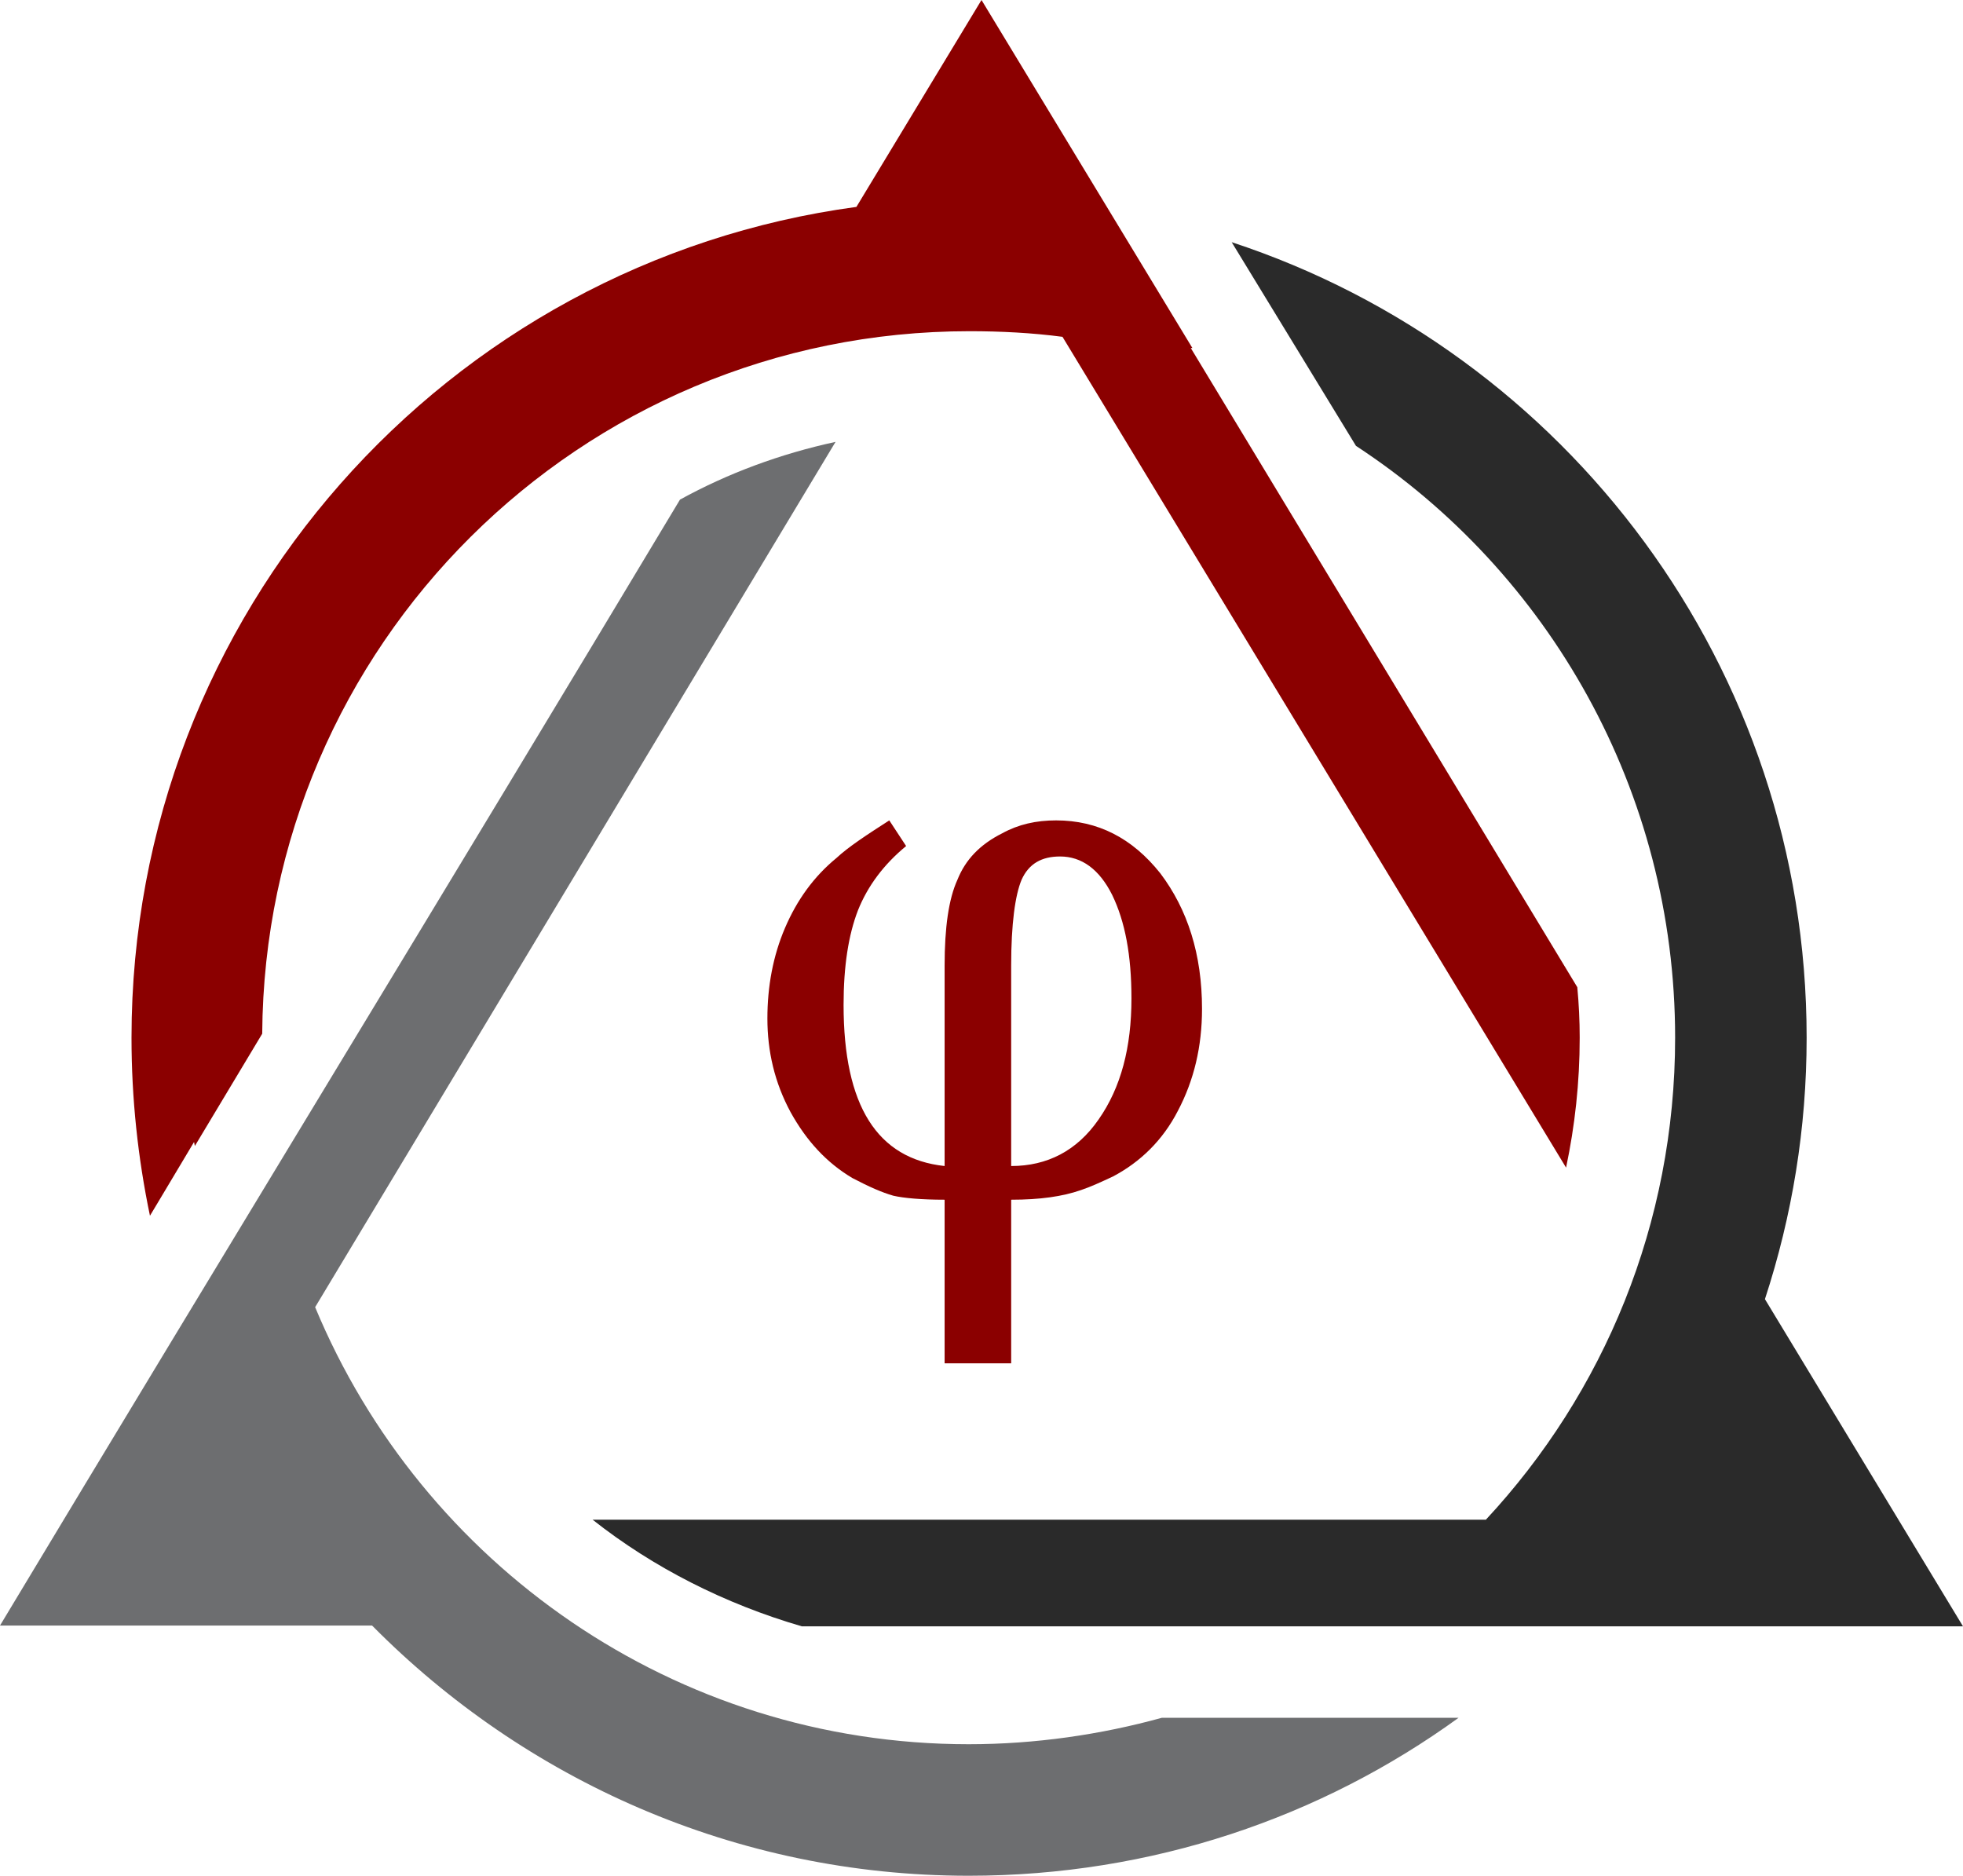
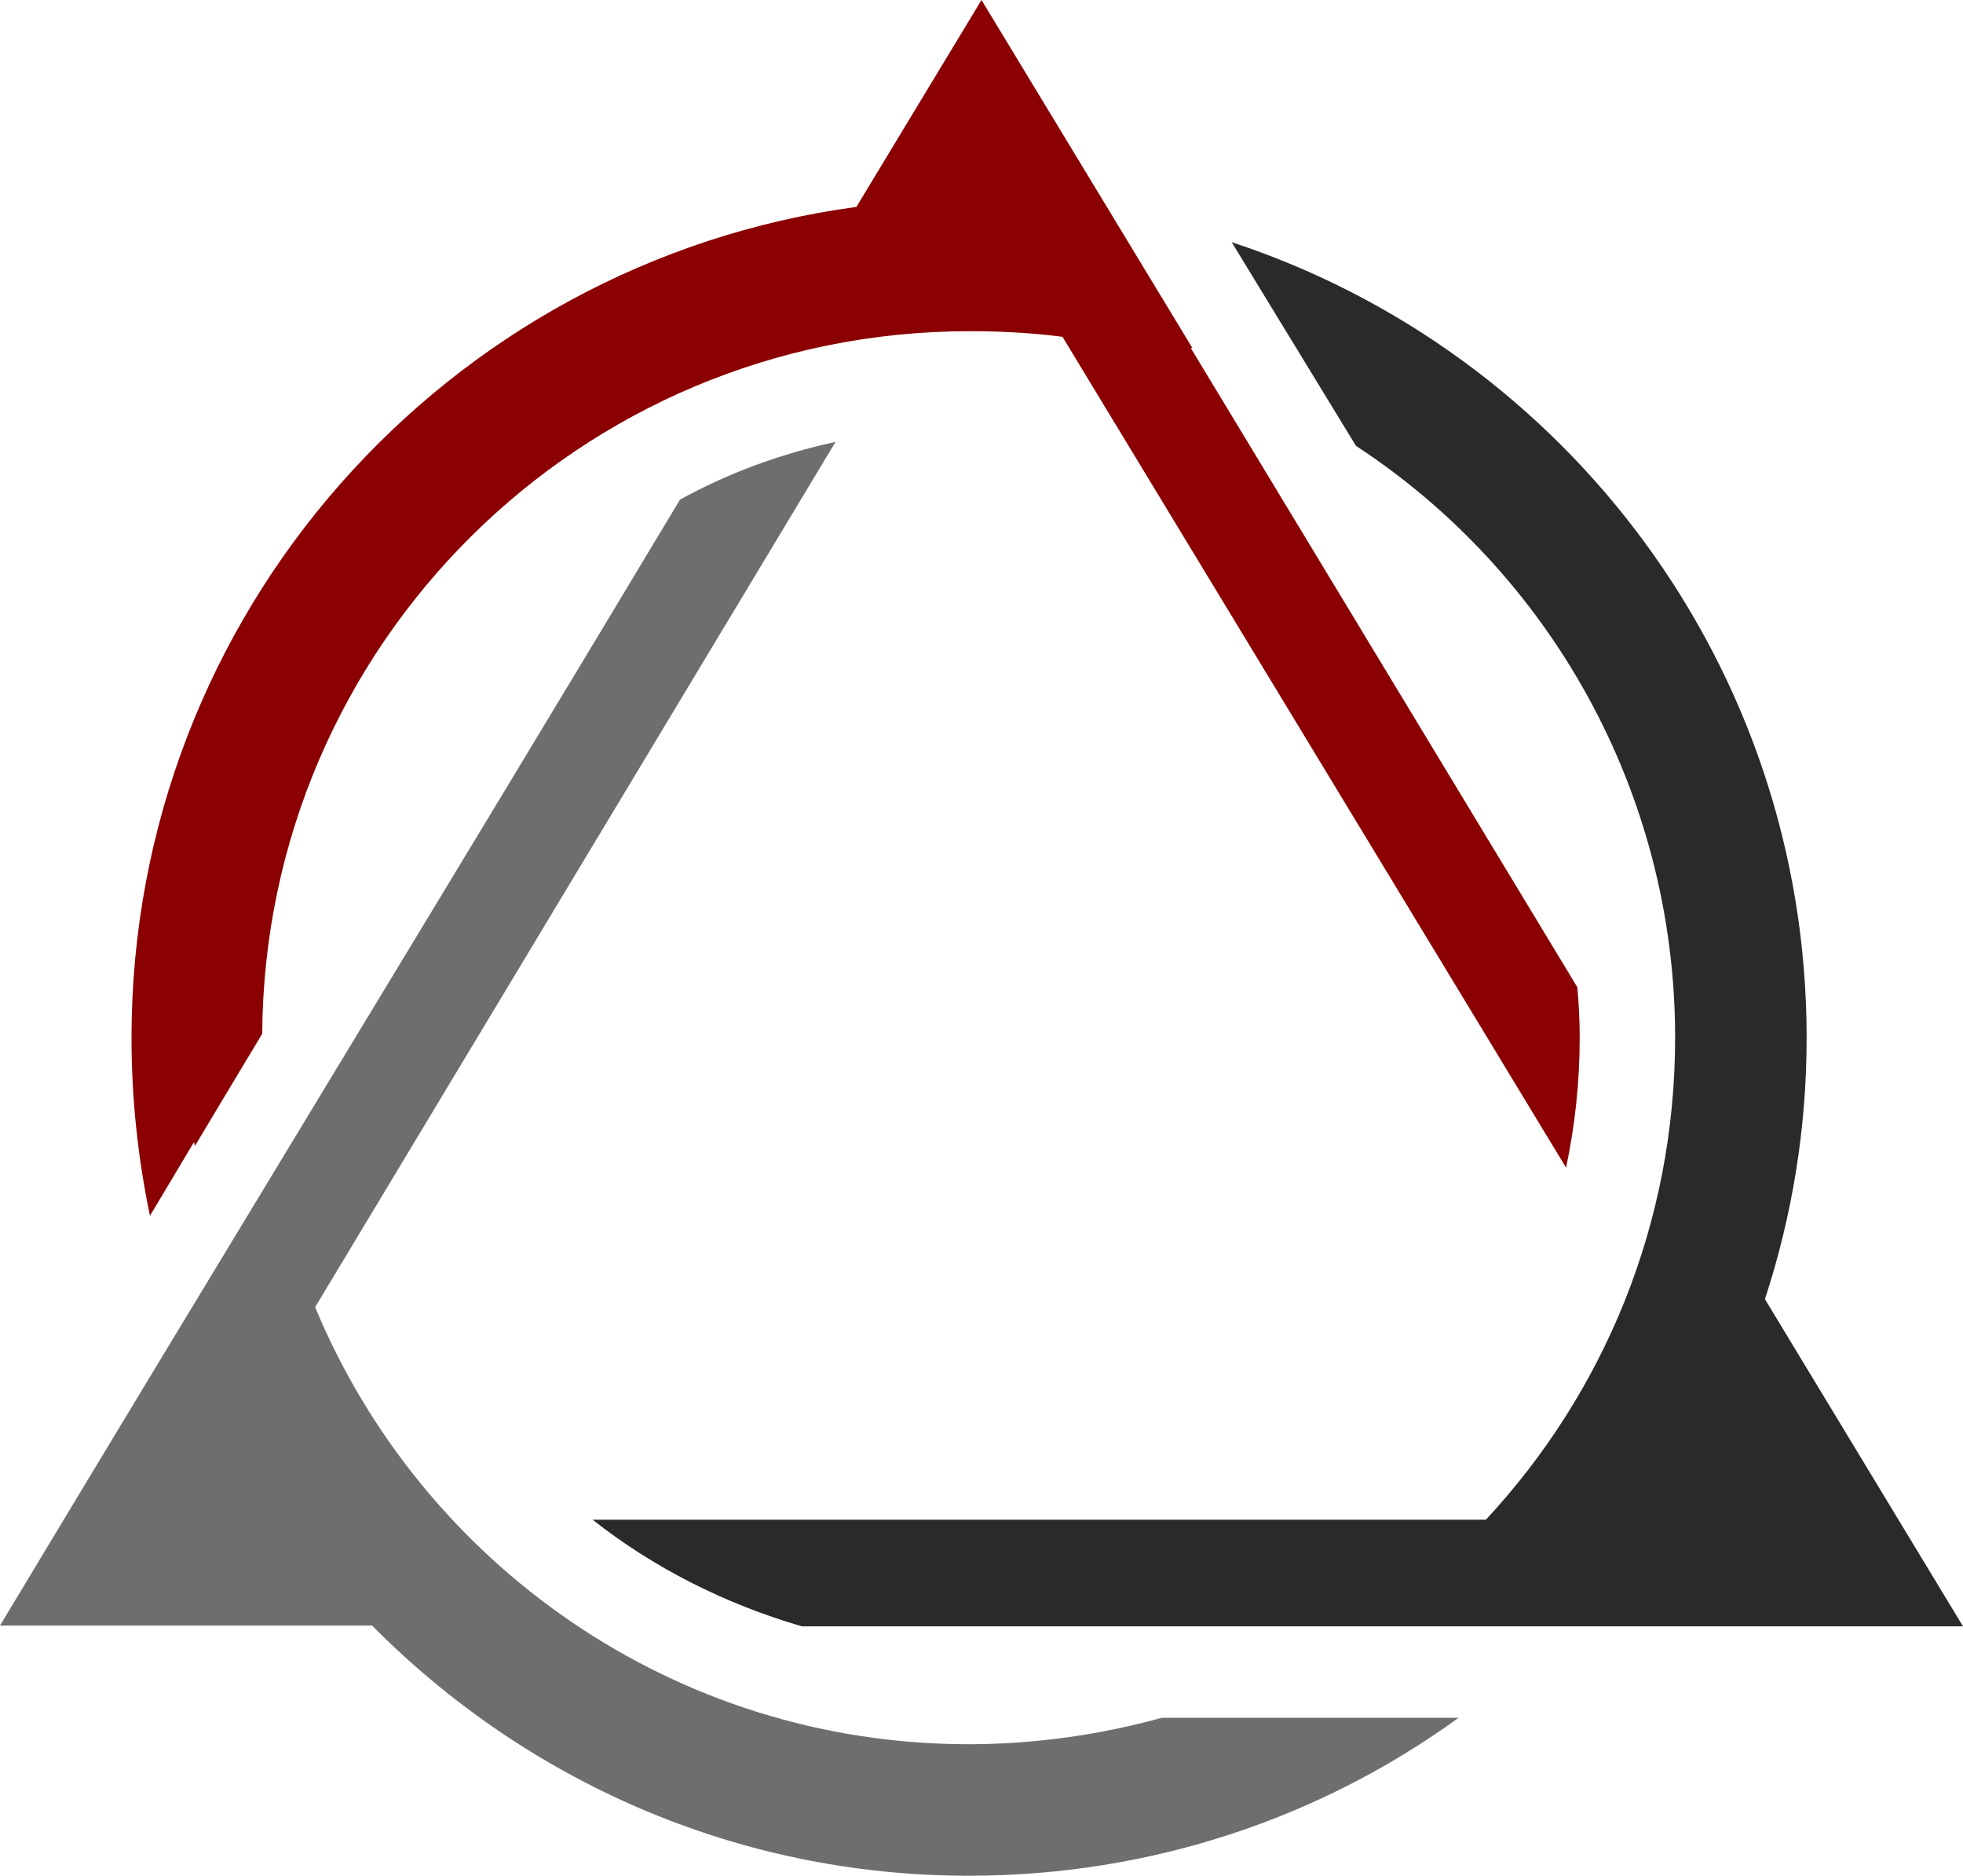
<svg xmlns="http://www.w3.org/2000/svg" xmlns:ns1="http://sodipodi.sourceforge.net/DTD/sodipodi-0.dtd" xmlns:ns2="http://www.inkscape.org/namespaces/inkscape" width="24.48mm" height="23.39mm" viewBox="0 0 24.48 23.39" version="1.1" id="svg197" ns1:docname="logo-red.svg" ns2:version="1.0.1 (3bc2e813f5, 2020-09-07)">
  <defs id="defs191" />
  <ns1:namedview id="base" pagecolor="#ffffff" bordercolor="#666666" borderopacity="1.0" ns2:pageopacity="0.0" ns2:pageshadow="2" ns2:zoom="1.1361126" ns2:cx="157.20684" ns2:cy="117.93547" ns2:document-units="mm" ns2:current-layer="layer1" ns2:document-rotation="0" showgrid="false" ns2:window-width="1904" ns2:window-height="1034" ns2:window-x="0" ns2:window-y="0" ns2:window-maximized="0" />
  <g ns2:label="Layer 1" ns2:groupmode="layer" id="layer1" transform="translate(-86.034,-37.442)">
    <path fill="#6d6e70" stroke="none" d="m 104.224,58.862 c -1.71,1.24 -3.82,1.97 -6.11,1.97 -2.91,0 -5.54,-1.2 -7.44,-3.12 h -4.64 c 2.85,-4.74 5.6,-9.24 8.48,-14.04 0.6,-0.33 1.25,-0.57 1.94,-0.72 l -6.49,10.79 c 1.33,3.2 4.48,5.45 8.15,5.45 0.83,0 1.65,-0.12 2.41,-0.33 z" id="path53" style="stroke-width:1;stroke-miterlimit:4;stroke-dasharray:none" />
    <path fill="#2a2a2a" stroke="none" d="m 101.394,40.462 c 4.17,1.37 7.17,5.3 7.17,9.92 0,1.13 -0.18,2.22 -0.52,3.26 l 2.47,4.08 h -4.95 -0.01 -2.55 v 0 h -6.97 c -0.96,-0.28 -1.85,-0.73 -2.61,-1.33 h 11.14 c 1.47,-1.58 2.36,-3.69 2.36,-6.01 0,-3.08 -1.58,-5.81 -3.98,-7.38 z" id="path67" style="stroke-width:1;stroke-miterlimit:4;stroke-dasharray:none" />
    <path fill="#8b0000" stroke="none" d="m 100.884,41.782 4.82,7.97 c 0.02,0.21 0.03,0.42 0.03,0.63 0,0.56 -0.06,1.1 -0.17,1.62 l -6.28,-10.36 c -0.38,-0.05 -0.77,-0.07 -1.16,-0.07 -4.86,0 -8.79,3.92 -8.82,8.76 l -0.84,1.4 -0.01,-0.05 -0.46,0.77 c 0,-0.04 0,-0.06 0,0 l -0.09,0.15 c -0.15,-0.72 -0.23,-1.46 -0.23,-2.22 0,-5.29 3.93,-9.67 9.04,-10.36 l 1.56,-2.58 2.63,4.34 z" id="path81" style="stroke-width:1;stroke-miterlimit:4;stroke-dasharray:none" />
-     <path fill="#8b0000" stroke="none" d="m 97.814,54.442 v -2.04 c -0.29,0 -0.51,-0.02 -0.64,-0.05 -0.14,-0.04 -0.3,-0.11 -0.51,-0.22 -0.32,-0.19 -0.57,-0.46 -0.77,-0.82 -0.2,-0.37 -0.29,-0.76 -0.29,-1.17 0,-0.4 0.07,-0.78 0.22,-1.13 0.15,-0.35 0.36,-0.64 0.64,-0.87 0.15,-0.14 0.38,-0.29 0.66,-0.47 l 0.21,0.32 c -0.28,0.23 -0.48,0.5 -0.6,0.8 -0.12,0.31 -0.18,0.7 -0.18,1.18 0,1.26 0.42,1.92 1.26,2.01 v -2.5 c 0,-0.47 0.05,-0.83 0.16,-1.07 0.1,-0.25 0.28,-0.44 0.56,-0.58 0.2,-0.11 0.42,-0.16 0.67,-0.16 0.52,0 0.95,0.22 1.3,0.66 0.34,0.45 0.52,1.01 0.52,1.69 0,0.47 -0.1,0.89 -0.3,1.27 -0.19,0.37 -0.47,0.64 -0.81,0.82 -0.15,0.07 -0.28,0.13 -0.4,0.17 -0.23,0.08 -0.51,0.12 -0.87,0.12 v 2.04 z m 0,0 z m 0.83,-2.46 c 0.45,0 0.82,-0.19 1.09,-0.58 0.28,-0.4 0.41,-0.9 0.41,-1.51 0,-0.54 -0.08,-0.96 -0.24,-1.29 -0.16,-0.32 -0.38,-0.48 -0.65,-0.48 -0.23,0 -0.39,0.09 -0.48,0.29 -0.08,0.19 -0.13,0.55 -0.13,1.07 z" id="path95" style="stroke-width:1;stroke-miterlimit:4;stroke-dasharray:none" />
  </g>
</svg>